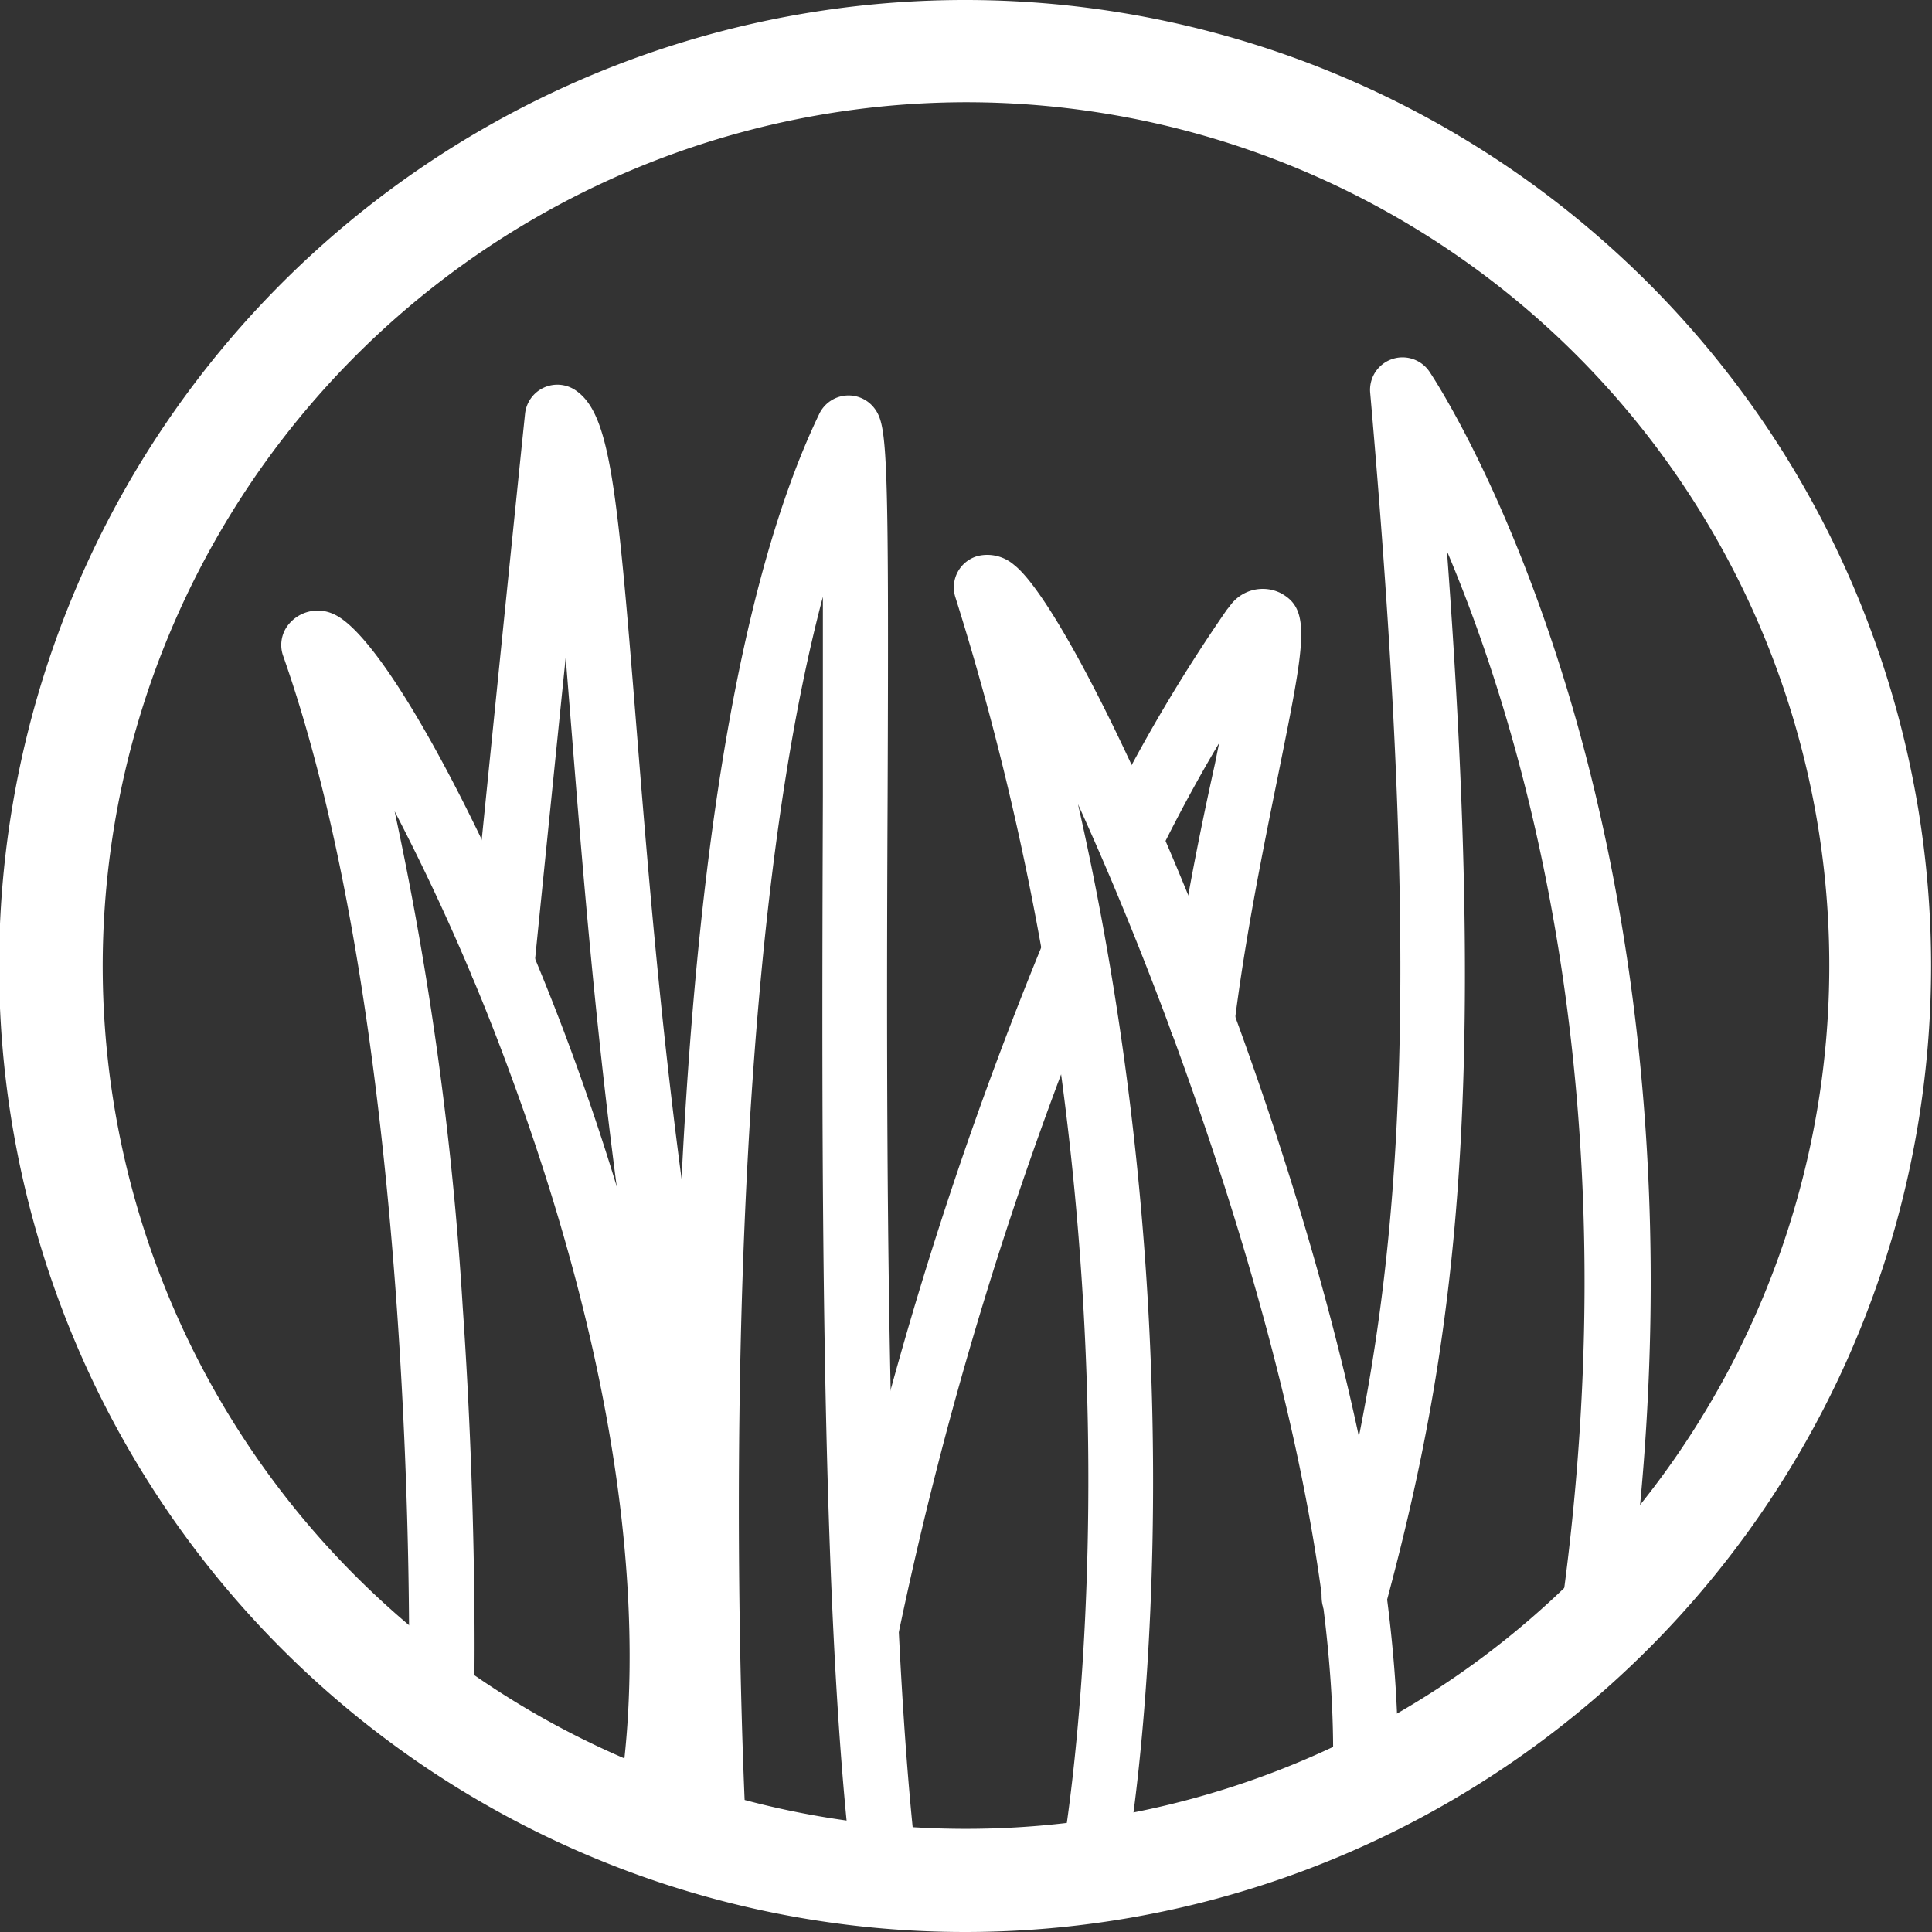
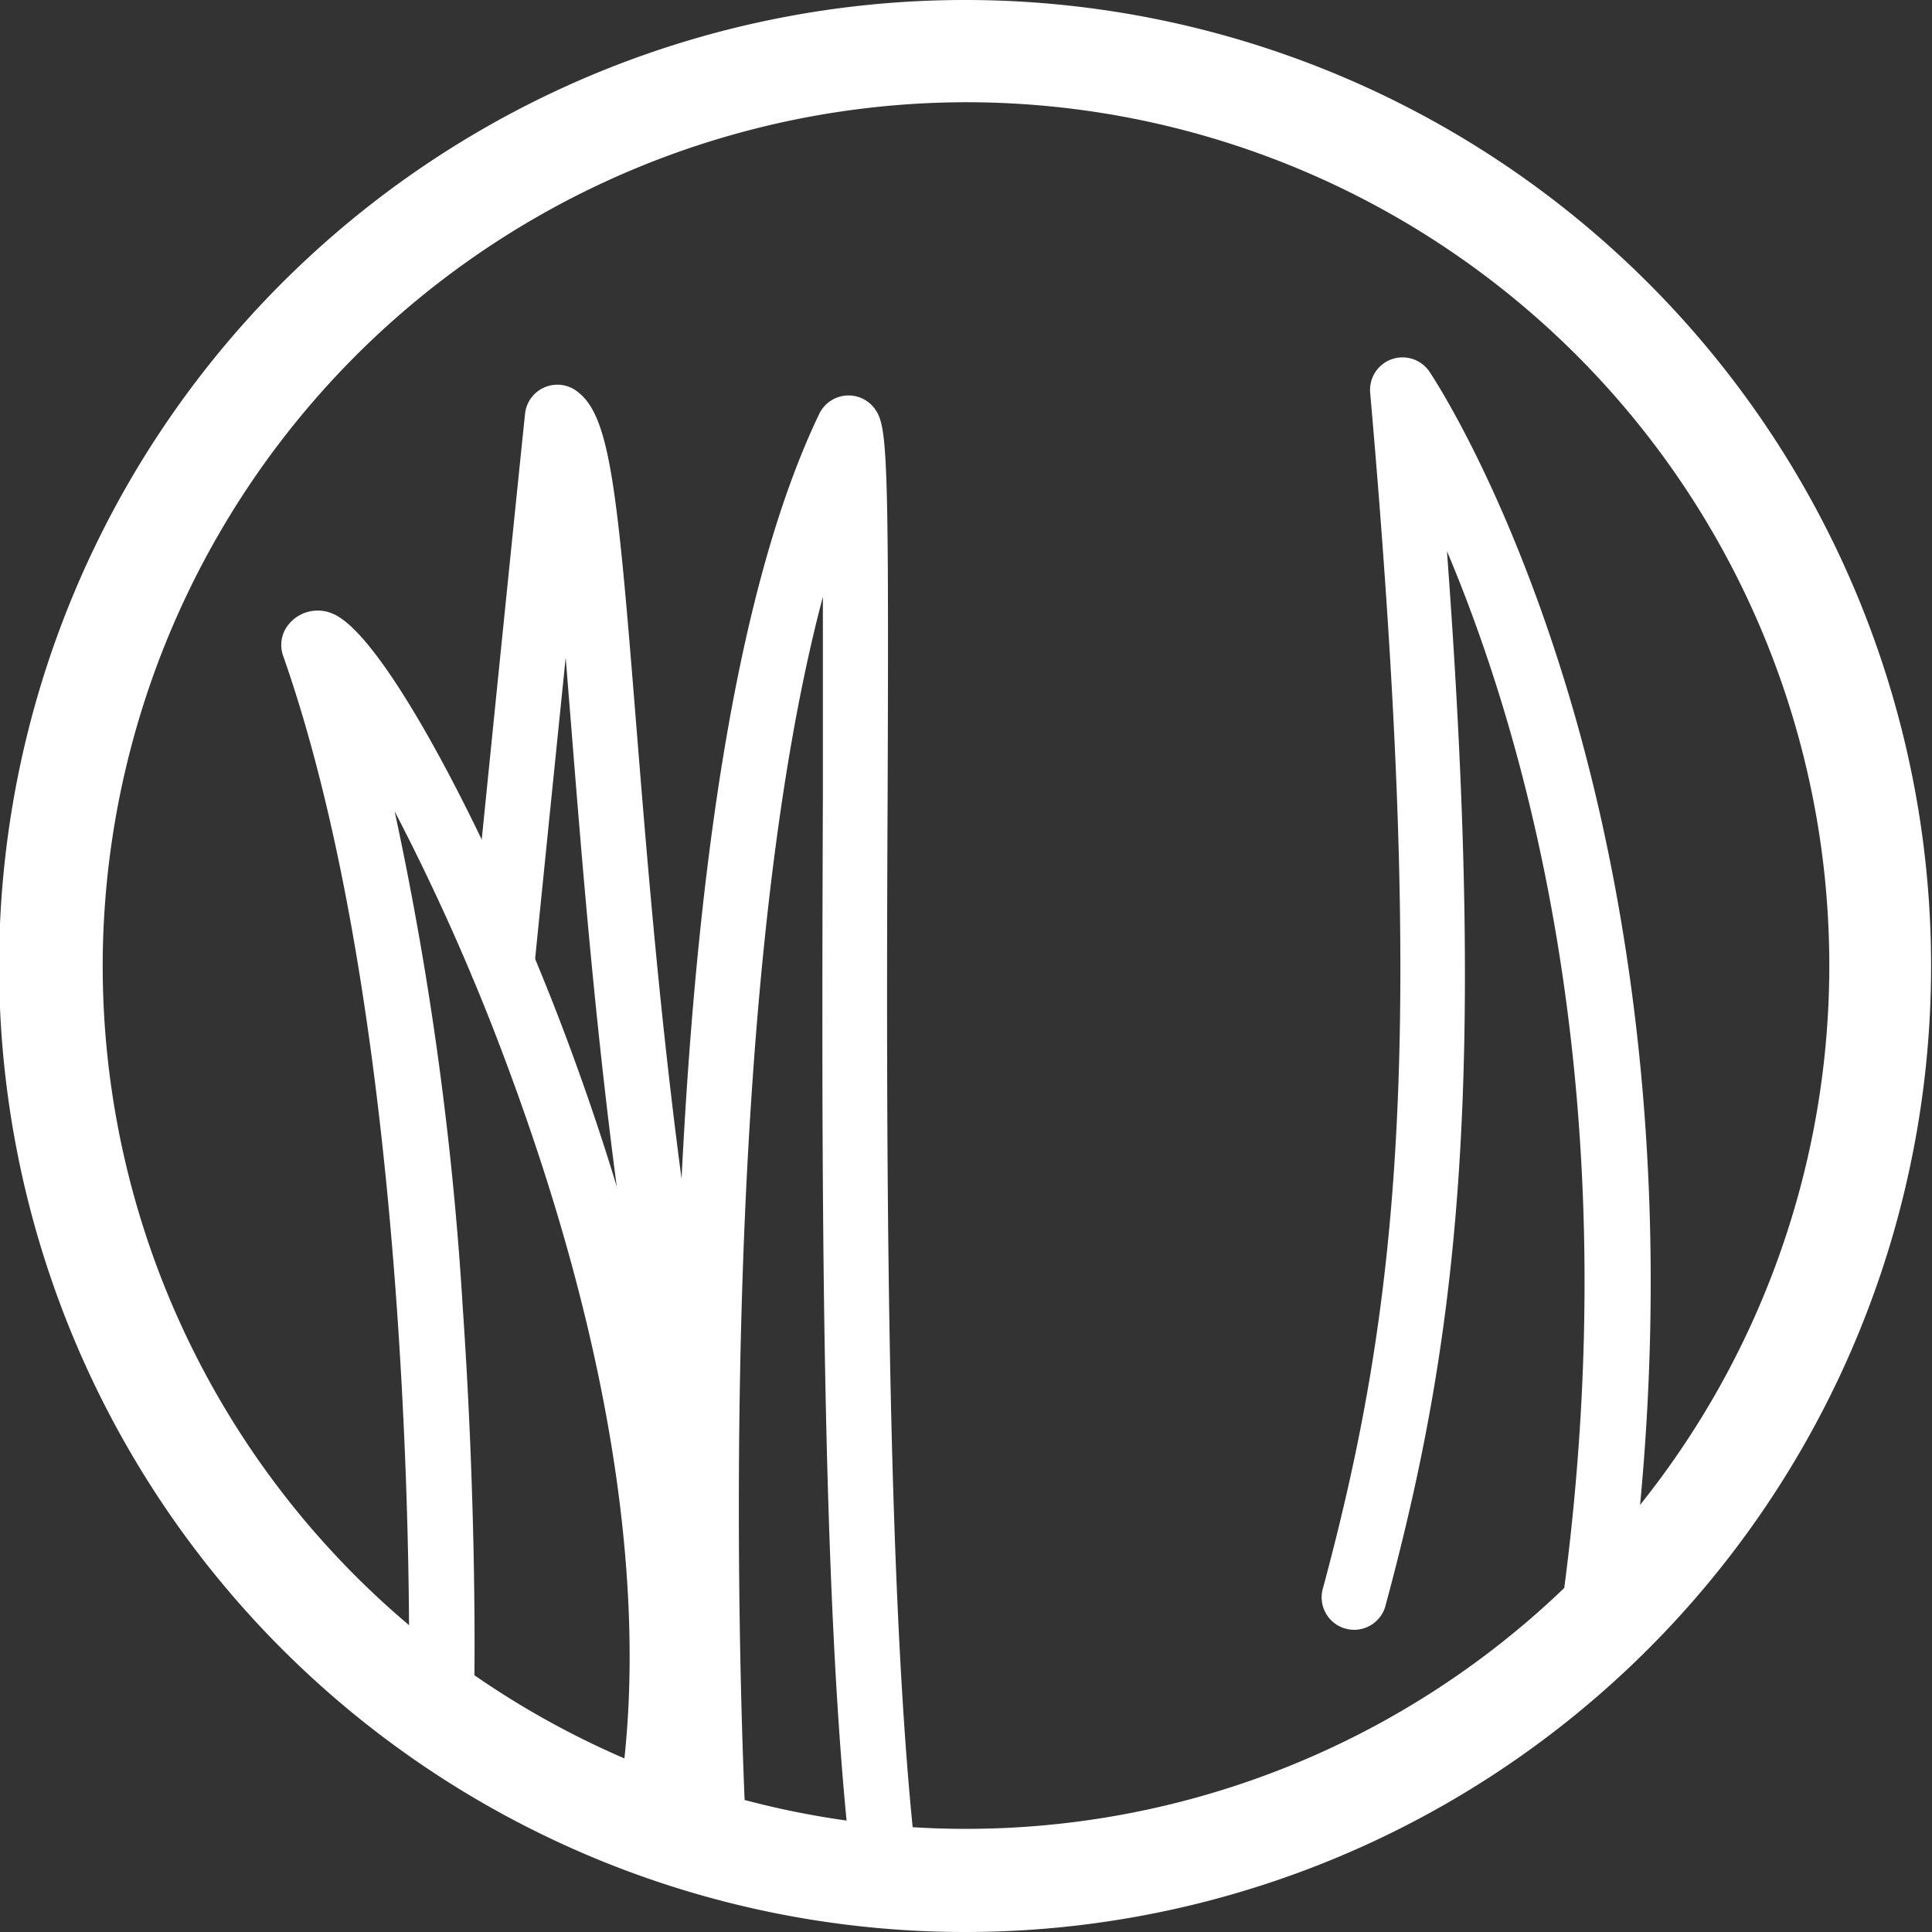
<svg xmlns="http://www.w3.org/2000/svg" xmlns:ns1="http://sodipodi.sourceforge.net/DTD/sodipodi-0.dtd" xmlns:ns2="http://www.inkscape.org/namespaces/inkscape" viewBox="0 0 85.04 85.04" version="1.1" id="svg26" ns1:docname="icon-grassaatgut.svg" ns2:version="0.92.5 (2060ec1f9f, 2020-04-08)">
  <rect x="0" y="0" width="85.04" height="85.04" fill="#333333" stroke="none" />
  <ns1:namedview pagecolor="#ffffff" bordercolor="#666666" borderopacity="1" objecttolerance="10" gridtolerance="10" guidetolerance="10" ns2:pageopacity="0" ns2:pageshadow="2" ns2:window-width="1920" ns2:window-height="995" id="namedview28" showgrid="false" ns2:zoom="7.8493508" ns2:cx="17.354989" ns2:cy="39.9852" ns2:window-x="0" ns2:window-y="0" ns2:window-maximized="1" ns2:current-layer="svg26" />
  <defs id="defs4">
    <style id="style2">.cls-1{fill:#94b952;}</style>
  </defs>
  <title id="title6">Element 180</title>
  <g id="Ebene_2" data-name="Ebene 2" style="fill:#ffffff">
    <g id="Ebene_1-2" data-name="Ebene 1" style="fill:#ffffff">
      <path class="cls-1" d="M28.74,80.33h-.21a1.43,1.43,0,0,1-1.21-1.62c.87-6,.72-16.35-4.89-31.53a98.22,98.22,0,0,0-5.06-11.47,145.14,145.14,0,0,1,3,21.86c.63,9.16.51,16.28.51,16.35a1.43,1.43,0,0,1-1.43,1.4h0A1.43,1.43,0,0,1,18,73.86c0-.28.44-28-5.54-45a1.43,1.43,0,0,1,.2-1.32,1.65,1.65,0,0,1,2-.52C17,28,21.81,37.38,24.89,45.58c6,16,6.19,27.09,5.26,33.53A1.43,1.43,0,0,1,28.74,80.33Z" id="path8" style="fill:#ffffff" />
      <path class="cls-1" d="M31,67.84a1.43,1.43,0,0,1-1.39-1.12C26.93,54.3,25.9,41.44,25.15,32.06c-.08-1-.17-2.1-.25-3.12-.67,6.56-1.38,13.59-1.39,13.71a1.43,1.43,0,0,1-2.84-.29c0-.2,2-19.92,2.44-24.14a1.43,1.43,0,0,1,2.18-1.07c1.55,1,1.86,4.07,2.71,14.69.75,9.3,1.77,22,4.44,34.28A1.43,1.43,0,0,1,31,67.84ZM23.57,19.39Z" id="path10" style="fill:#ffffff" />
      <path class="cls-1" d="M38.89,83.32a1.43,1.43,0,0,1-1.42-1.26c-1.38-11.74-1.3-32.11-1.25-47,0-3.14,0-6.2,0-8.79-5.16,19.48-3.42,53.53-3.4,53.92a1.43,1.43,0,1,1-2.85.15c0-.11-.59-11.25-.14-24.35.6-17.71,2.7-30.42,6.23-37.77A1.43,1.43,0,0,1,38.51,18c.54.75.62,1.86.56,17.08C39,49.88,39,70.16,40.31,81.72a1.43,1.43,0,0,1-1.25,1.58ZM36,19.33h0Z" id="path12" style="fill:#ffffff" />
-       <path class="cls-1" d="M52.9,46.36h-.18a1.43,1.43,0,0,1-1.24-1.59c.49-4,1.3-8,2-11.16l.18-.9c-.91,1.53-1.76,3.1-2.58,4.75a1.43,1.43,0,0,1-2.56-1.27A72,72,0,0,1,54,26.84l.13-.16a1.77,1.77,0,0,1,2.21-.59c1.4.72,1.11,2.13-.09,8.07-.64,3.16-1.44,7.09-1.92,10.95A1.43,1.43,0,0,1,52.9,46.36Z" id="path14" style="fill:#ffffff" />
-       <path class="cls-1" d="M38.17,72.93l-.27,0a1.43,1.43,0,0,1-1.13-1.67,169.69,169.69,0,0,1,9.1-29.65,1.43,1.43,0,1,1,2.63,1.12,166.43,166.43,0,0,0-8.93,29.08A1.43,1.43,0,0,1,38.17,72.93Z" id="path16" style="fill:#ffffff" />
-       <path class="cls-1" d="M48.26,82.69l-.25,0A1.43,1.43,0,0,1,46.85,81c0-.25,4.41-25.48-4.8-54.72a1.43,1.43,0,0,1,1-1.81,1.8,1.8,0,0,1,1.58.39c3.54,2.74,16.82,32.94,16.9,52.24a1.43,1.43,0,0,1-1.42,1.43h0a1.43,1.43,0,0,1-1.43-1.42c0-10.82-4.41-24.29-7-31.36-1.47-4-2.93-7.5-4.23-10.35,5.78,25.49,2.23,45.87,2.19,46.1A1.43,1.43,0,0,1,48.26,82.69Z" id="path18" style="fill:#ffffff" />
      <path class="cls-1" d="M70.24,72.06H70a1.43,1.43,0,0,1-1.22-1.61c3-22.09-1.63-38-5.09-46.19C65.46,48.14,64.13,59,61,70.62a1.43,1.43,0,1,1-2.76-.74c3.34-12.42,4.58-24,2.07-52.6a1.43,1.43,0,0,1,2.61-.92c.14.21,3.44,5.16,6.18,14.38,2.51,8.46,5,22.28,2.56,40.09A1.43,1.43,0,0,1,70.24,72.06Z" id="path20" style="fill:#ffffff" />
      <path class="cls-1" d="M42.52,4.5a38,38,0,1,1-38,38,38.06,38.06,0,0,1,38-38m0-4.5A42.52,42.52,0,1,0,85,42.52,42.52,42.52,0,0,0,42.52,0Z" id="path22" style="fill:#ffffff" />
    </g>
  </g>
</svg>